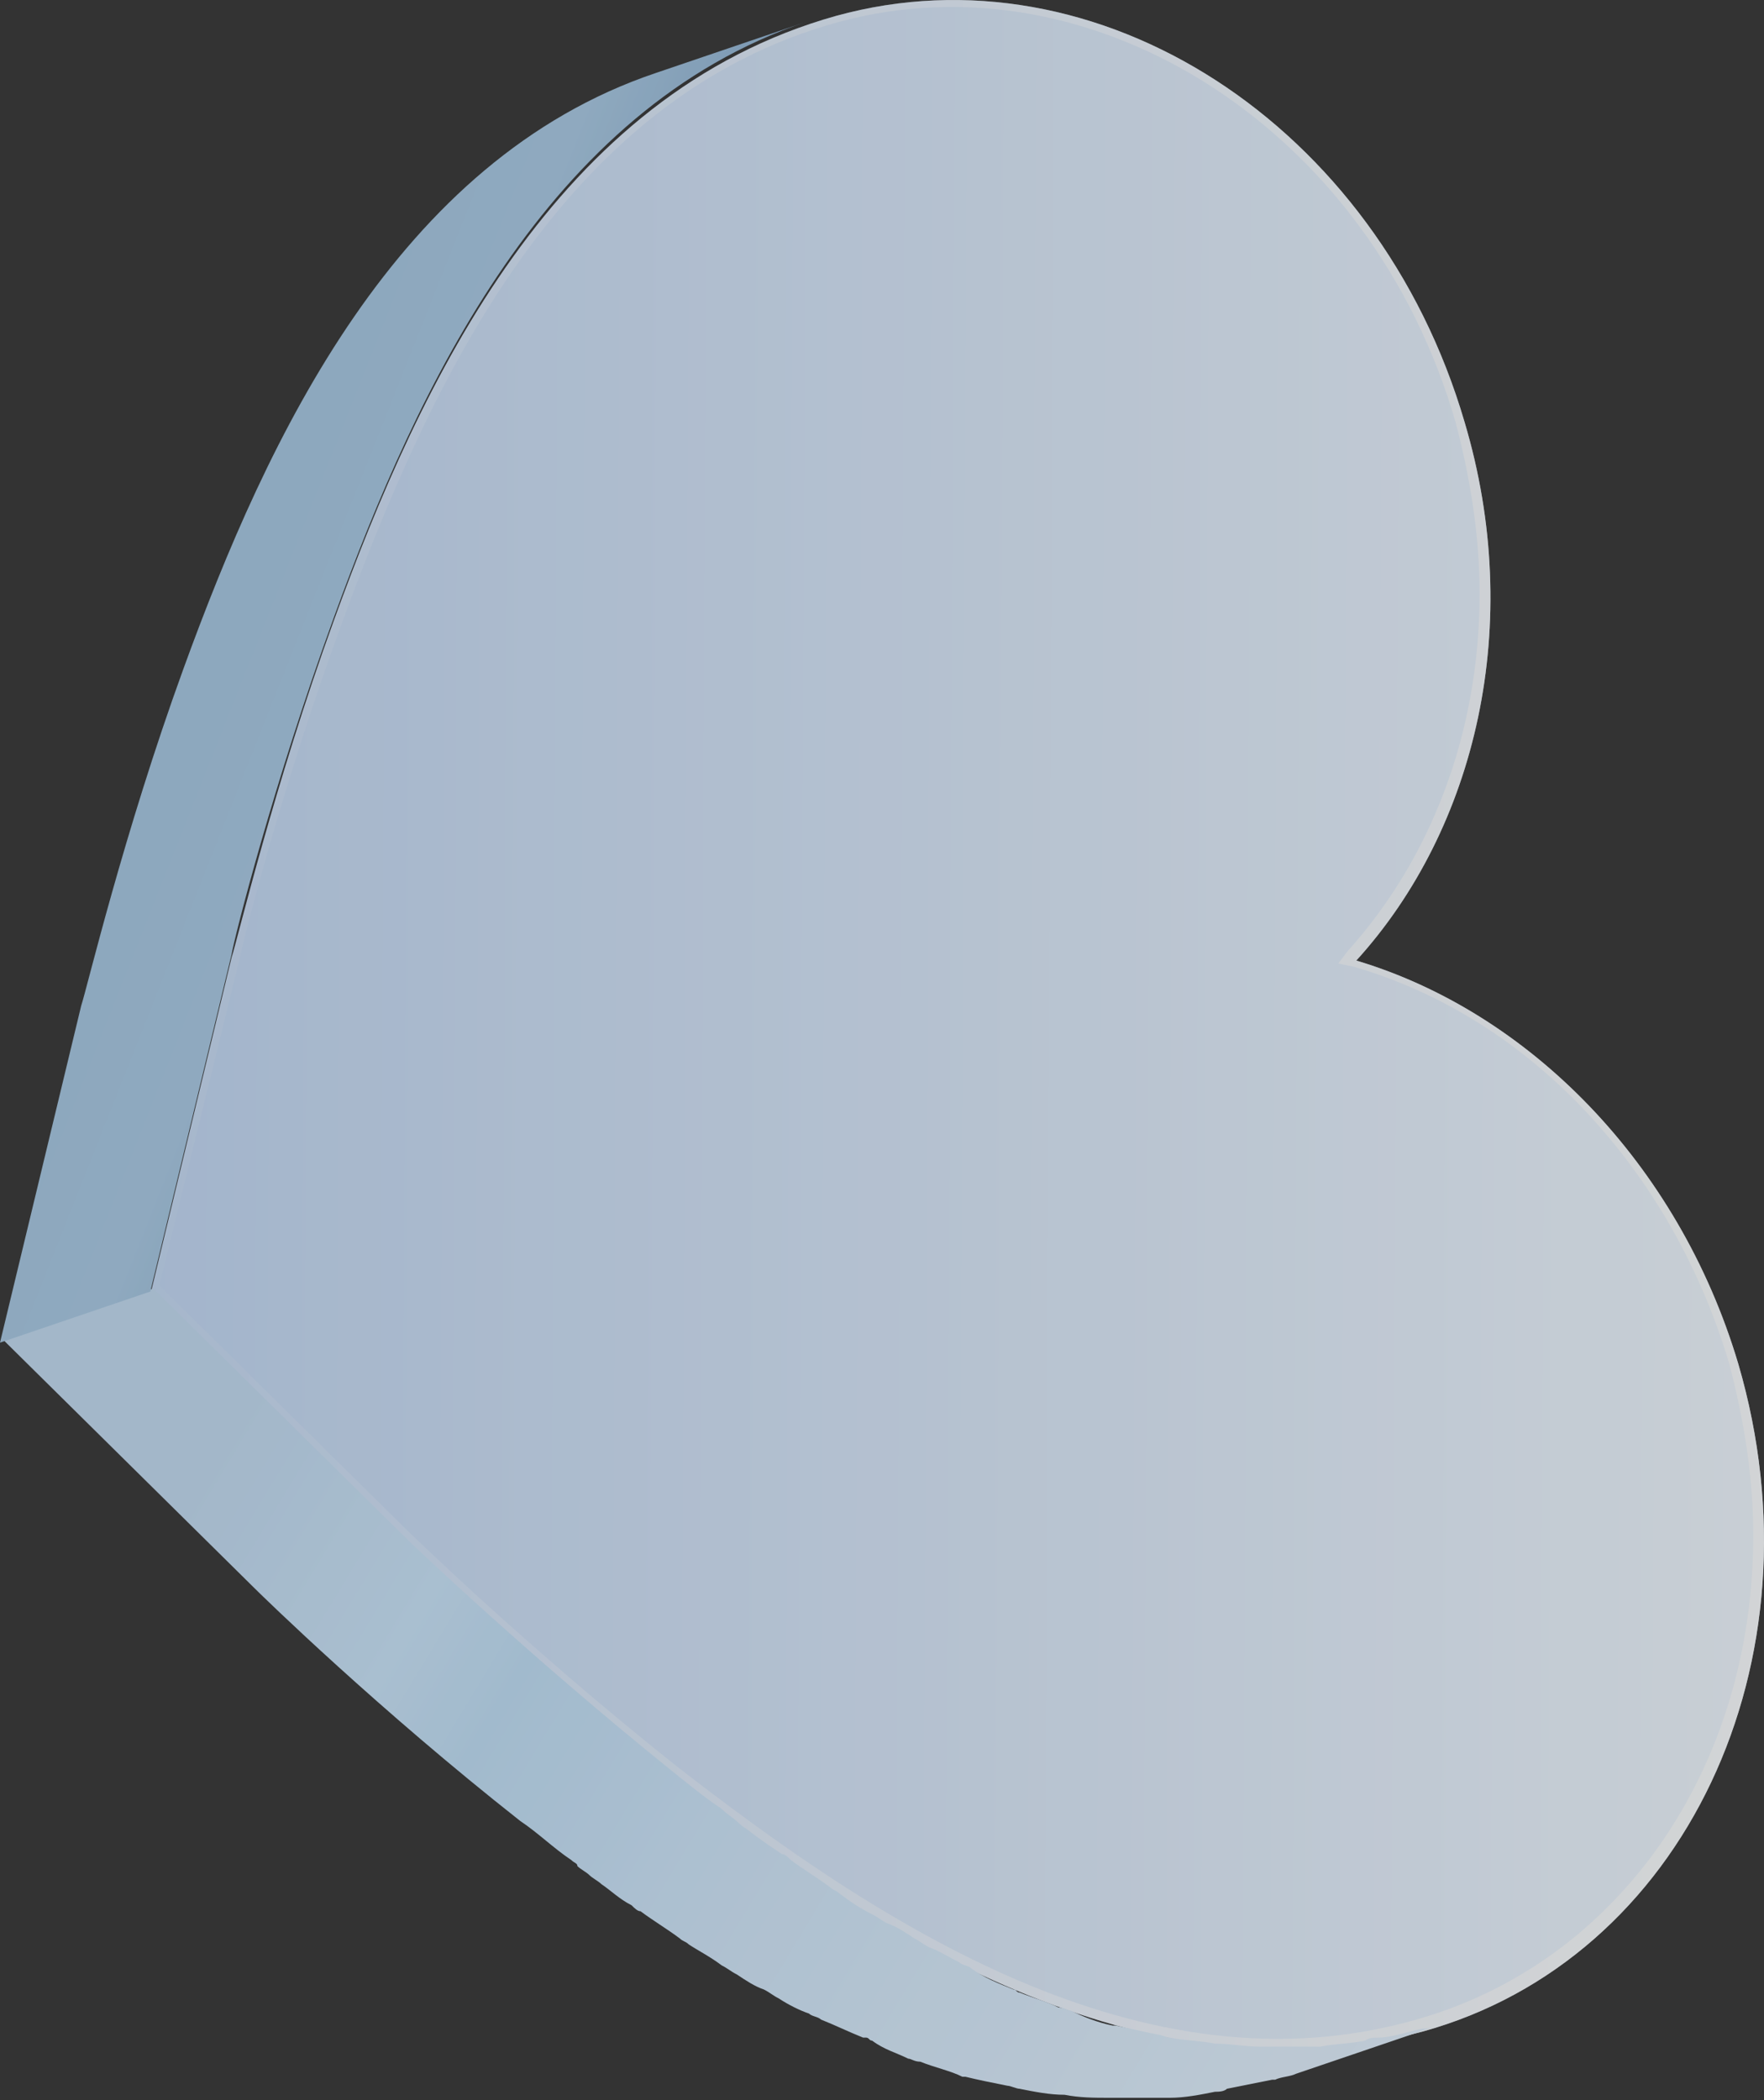
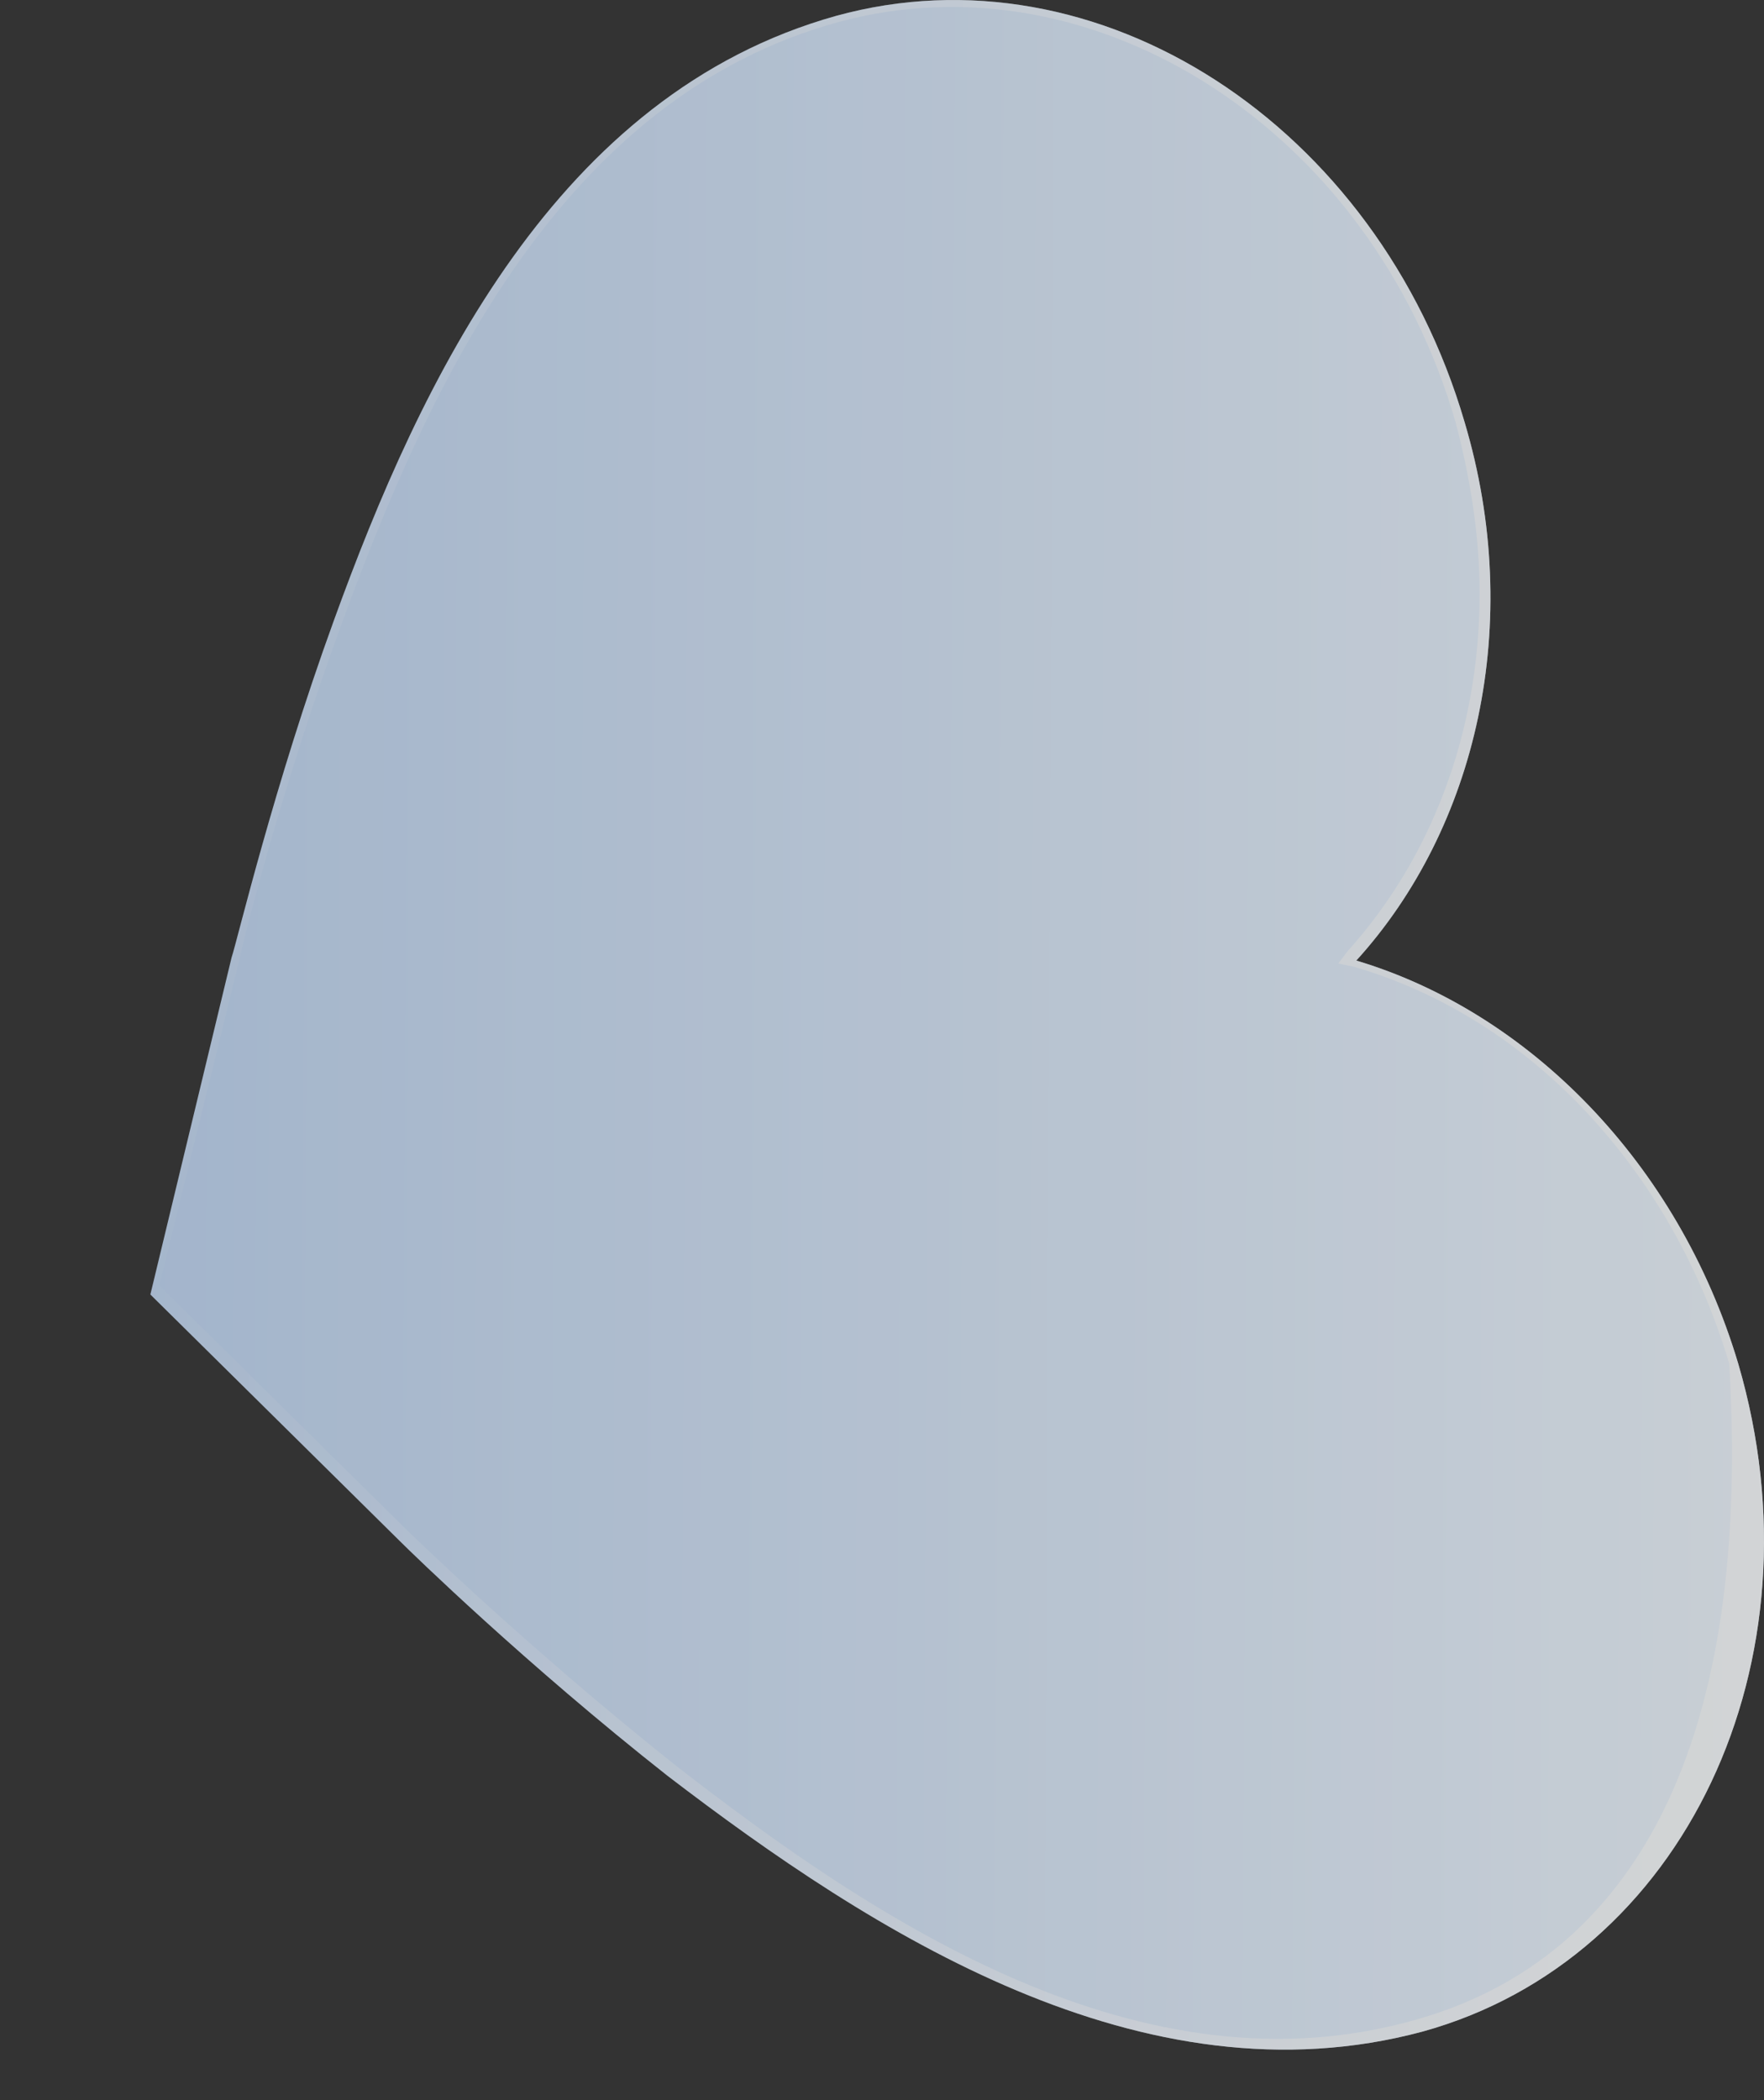
<svg xmlns="http://www.w3.org/2000/svg" width="163" height="194" viewBox="0 0 163 194" fill="none">
  <rect x="0" y="0" width="163" height="194" fill="#333333" stroke="none" />
  <g opacity="0.8">
    <path d="M131.441 187.652C155.617 180.983 168.678 153.472 160.619 125.961C155.061 107.343 141.167 93.448 125.327 88.724C136.443 76.497 140.889 57.601 135.331 38.983C127.273 11.472 101.429 -5.201 77.253 1.468C51.409 8.693 38.904 35.092 30.846 57.323C25.288 72.607 21.953 86.779 21.398 88.447L13.895 119.57L36.959 142.357C38.071 143.468 48.63 153.75 61.691 164.032C80.588 178.482 105.597 194.599 131.441 187.652Z" fill="url(#paint0_linear_5_587)" />
-     <path opacity="0.7" d="M131.441 187.652C155.617 180.983 168.678 153.472 160.619 125.961C155.061 107.343 141.167 93.448 125.327 88.724C136.443 76.497 140.889 57.601 135.331 38.983C127.273 11.472 101.429 -5.201 77.253 1.468C51.409 8.693 38.904 35.092 30.846 57.323C25.288 72.607 21.953 86.779 21.398 88.447L13.895 119.57L36.959 142.357C38.071 143.468 48.63 153.75 61.691 164.032C80.588 178.482 105.597 194.599 131.441 187.652ZM62.247 162.92C48.631 152.083 37.793 141.523 37.515 141.245L14.728 118.736L22.231 88.169C22.231 87.891 25.844 73.163 31.679 57.323C39.738 35.37 51.965 8.971 77.531 2.024C101.151 -4.368 126.717 12.028 134.498 38.983C135.887 44.263 136.721 49.542 136.721 54.822C136.721 67.605 132.275 79.276 124.494 87.891L123.66 89.002L125.05 89.28C141.445 94.004 154.506 108.176 159.785 125.961C161.175 131.241 162.008 136.521 162.008 141.801C162.008 163.476 149.504 181.261 130.885 186.541C105.597 193.766 81.143 177.648 62.247 162.92Z" fill="url(#paint1_linear_5_587)" />
-     <path d="M83.922 190.153C84.2 190.153 84.478 190.431 85.034 190.431C86.423 190.987 87.813 191.265 88.924 191.821L89.202 191.821C90.314 192.098 91.703 192.376 93.093 192.654C93.37 192.654 93.926 192.932 94.204 192.932C95.594 193.21 96.983 193.488 98.372 193.488C99.762 193.766 101.151 193.766 102.541 193.766C102.819 193.766 103.374 193.766 103.652 193.766C103.93 193.766 104.486 193.766 104.764 193.766C105.875 193.766 106.709 193.766 107.821 193.766C107.821 193.766 107.821 193.766 108.098 193.766C109.488 193.766 110.877 193.488 112.267 193.21C112.545 193.21 113.1 193.21 113.378 192.932C114.768 192.654 116.157 192.376 117.547 192.098L117.825 192.098C118.38 191.821 119.214 191.821 119.77 191.543L133.664 186.819C132.83 187.097 132.275 187.374 131.441 187.374C130.052 187.652 128.662 188.208 127.273 188.208C126.995 188.208 126.439 188.208 126.161 188.486C124.772 188.764 123.382 188.764 121.993 189.042C121.993 189.042 121.993 189.042 121.715 189.042C120.325 189.042 118.936 189.042 117.547 189.042C117.269 189.042 116.713 189.042 116.435 189.042C115.046 189.042 113.656 188.764 112.267 188.764C110.877 188.486 109.488 188.486 108.098 188.208C107.821 188.208 107.265 187.93 106.987 187.93C105.597 187.652 104.486 187.374 103.096 187.096L102.819 187.096C101.429 186.819 100.04 186.263 98.928 185.707C98.65 185.707 98.372 185.429 97.817 185.429C96.705 184.873 95.594 184.596 94.204 184.04C93.926 184.04 93.926 183.762 93.648 183.762C92.259 183.206 90.87 182.65 89.758 181.817C89.48 181.539 88.924 181.539 88.646 181.261C87.535 180.705 86.701 180.149 85.868 179.871C85.312 179.594 85.034 179.316 84.478 179.038C83.644 178.482 82.811 177.926 81.977 177.648C81.421 177.37 81.143 177.093 80.588 176.815C79.476 176.259 78.642 175.703 77.531 174.869C77.253 174.592 76.975 174.592 76.697 174.314C75.586 173.48 74.196 172.646 73.085 171.813C72.807 171.535 72.529 171.257 72.251 171.257C71.417 170.701 70.584 170.145 69.472 169.312C69.194 169.034 68.638 168.756 68.361 168.478C67.805 167.922 67.249 167.644 66.693 167.089C65.026 165.977 63.359 164.588 61.969 163.476C49.186 153.194 38.349 142.912 37.237 141.801L14.173 119.014L0.278 123.738L23.343 146.525C24.454 147.637 35.014 157.918 48.075 168.2C49.742 169.312 51.132 170.701 52.799 171.813C53.077 172.091 53.355 172.091 53.355 172.368C53.633 172.646 54.188 172.924 54.466 173.202C54.744 173.48 55.3 173.758 55.578 174.036C56.411 174.592 57.245 175.425 58.357 175.981C58.635 176.259 58.912 176.537 59.19 176.537C60.302 177.37 61.691 178.204 62.803 179.038C63.081 179.316 63.359 179.316 63.636 179.594C64.47 180.149 65.582 180.705 66.693 181.539C67.249 181.817 67.527 182.095 68.083 182.372C68.916 182.928 69.75 183.484 70.584 183.762C71.139 184.04 71.417 184.318 71.973 184.595C72.807 185.151 73.918 185.707 74.752 185.985C75.03 186.263 75.586 186.263 75.864 186.541C77.253 187.097 78.365 187.652 79.754 188.208C79.754 188.208 79.754 188.208 80.032 188.208C80.31 188.208 80.31 188.486 80.588 188.486C81.699 189.32 82.811 189.597 83.922 190.153Z" fill="url(#paint2_linear_5_587)" />
-     <path d="M13.895 119.292L21.397 88.169C21.675 86.501 25.288 72.329 30.846 57.045C38.626 35.648 50.576 10.082 74.474 2.024L60.58 6.748C36.681 14.807 24.732 40.372 16.951 61.77C11.393 77.053 8.059 91.226 7.503 92.893L9.78992e-05 124.016L13.895 119.292Z" fill="url(#paint3_linear_5_587)" />
+     <path opacity="0.7" d="M131.441 187.652C155.617 180.983 168.678 153.472 160.619 125.961C155.061 107.343 141.167 93.448 125.327 88.724C136.443 76.497 140.889 57.601 135.331 38.983C127.273 11.472 101.429 -5.201 77.253 1.468C51.409 8.693 38.904 35.092 30.846 57.323C25.288 72.607 21.953 86.779 21.398 88.447L13.895 119.57L36.959 142.357C38.071 143.468 48.63 153.75 61.691 164.032C80.588 178.482 105.597 194.599 131.441 187.652ZM62.247 162.92C48.631 152.083 37.793 141.523 37.515 141.245L14.728 118.736L22.231 88.169C22.231 87.891 25.844 73.163 31.679 57.323C39.738 35.37 51.965 8.971 77.531 2.024C101.151 -4.368 126.717 12.028 134.498 38.983C135.887 44.263 136.721 49.542 136.721 54.822C136.721 67.605 132.275 79.276 124.494 87.891L123.66 89.002L125.05 89.28C141.445 94.004 154.506 108.176 159.785 125.961C162.008 163.476 149.504 181.261 130.885 186.541C105.597 193.766 81.143 177.648 62.247 162.92Z" fill="url(#paint1_linear_5_587)" />
  </g>
  <defs>
    <linearGradient id="paint0_linear_5_587" x1="177.032" y1="94.908" x2="-24.443" y2="93.98" gradientUnits="userSpaceOnUse">
      <stop stop-color="#F2F9FF" />
      <stop offset="0.795" stop-color="#C0D6F2" />
      <stop offset="0.999" stop-color="#B3CDEC" />
    </linearGradient>
    <linearGradient id="paint1_linear_5_587" x1="167.936" y1="96.379" x2="5.047" y2="91.823" gradientUnits="userSpaceOnUse">
      <stop offset="0.076" stop-color="white" />
      <stop offset="1" stop-color="white" stop-opacity="0" />
    </linearGradient>
    <linearGradient id="paint2_linear_5_587" x1="169.659" y1="226.35" x2="2.536" y2="125.149" gradientUnits="userSpaceOnUse">
      <stop stop-color="#F2F9FF" />
      <stop offset="0.587" stop-color="#CDE4F8" />
      <stop offset="0.723" stop-color="#BDDCF4" />
      <stop offset="0.778" stop-color="#C7E2F7" />
      <stop offset="0.9" stop-color="#BFD8EF" />
    </linearGradient>
    <linearGradient id="paint3_linear_5_587" x1="-35.611" y1="34.161" x2="60.177" y2="72.16" gradientUnits="userSpaceOnUse">
      <stop stop-color="#F2F9FF" />
      <stop offset="0.252" stop-color="#B5D2E7" />
      <stop offset="0.334" stop-color="#A0C4DF" />
      <stop offset="0.723" stop-color="#A6C7E2" />
      <stop offset="0.9" stop-color="#88ADCF" />
    </linearGradient>
  </defs>
</svg>